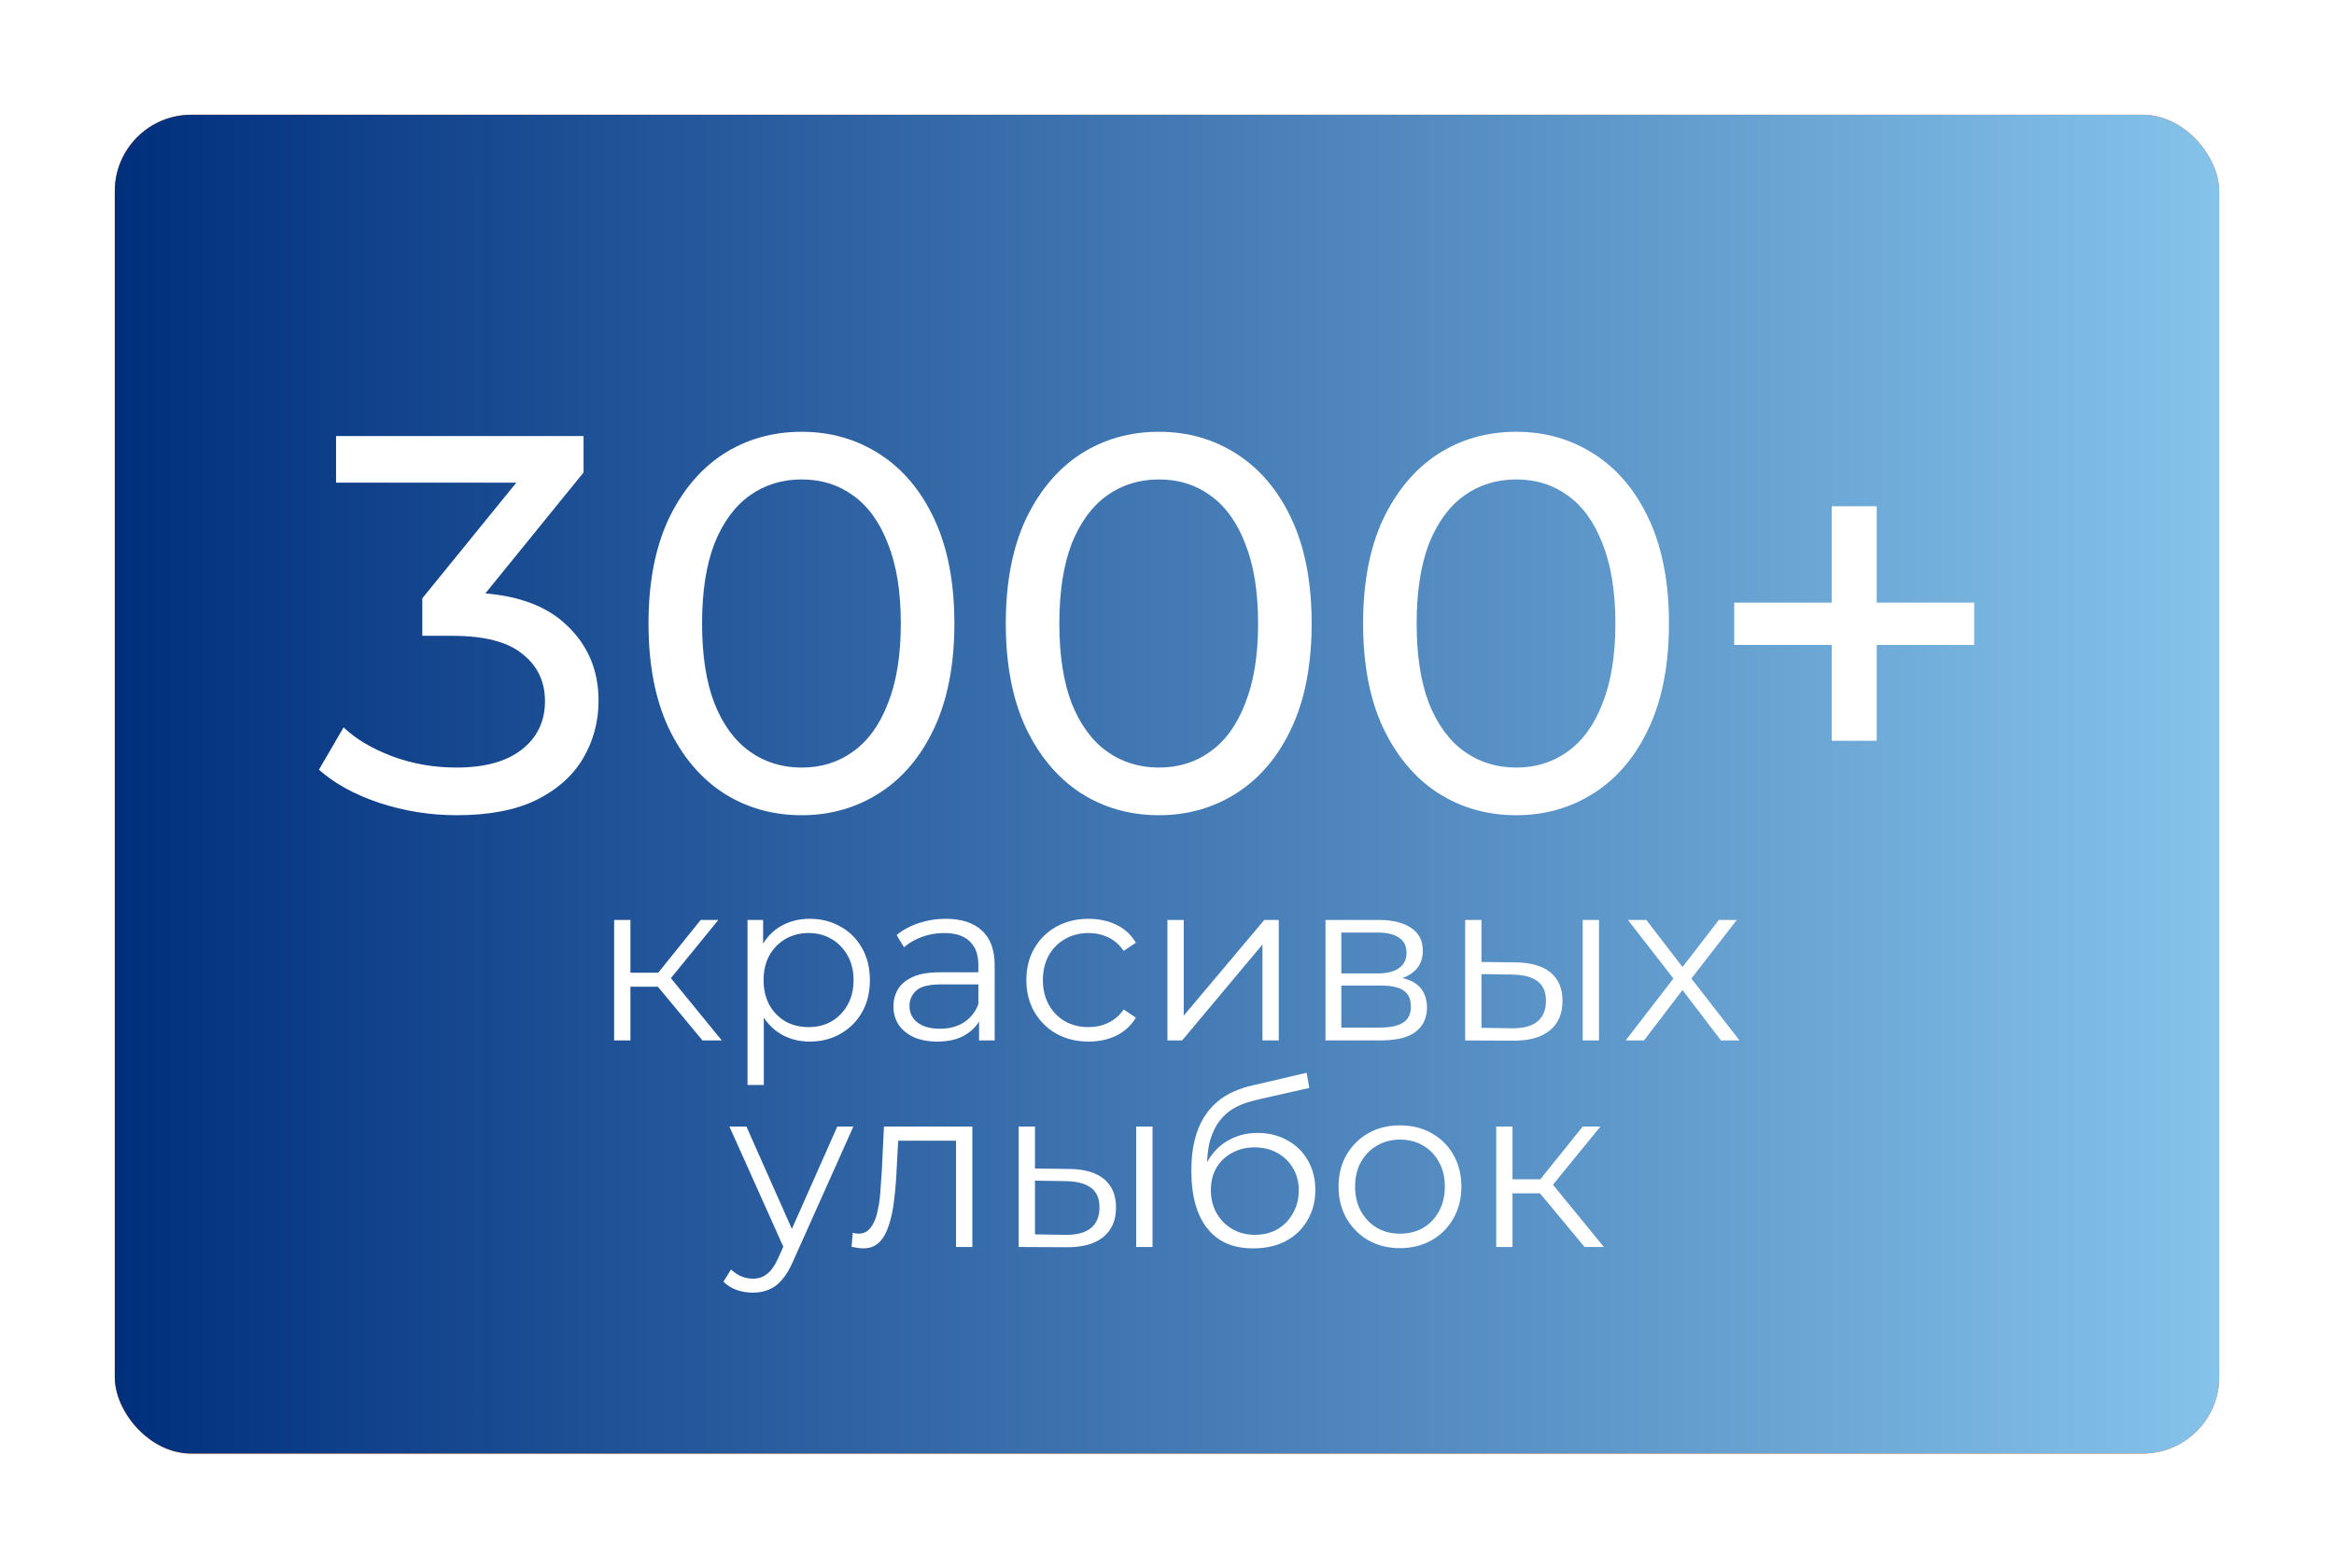
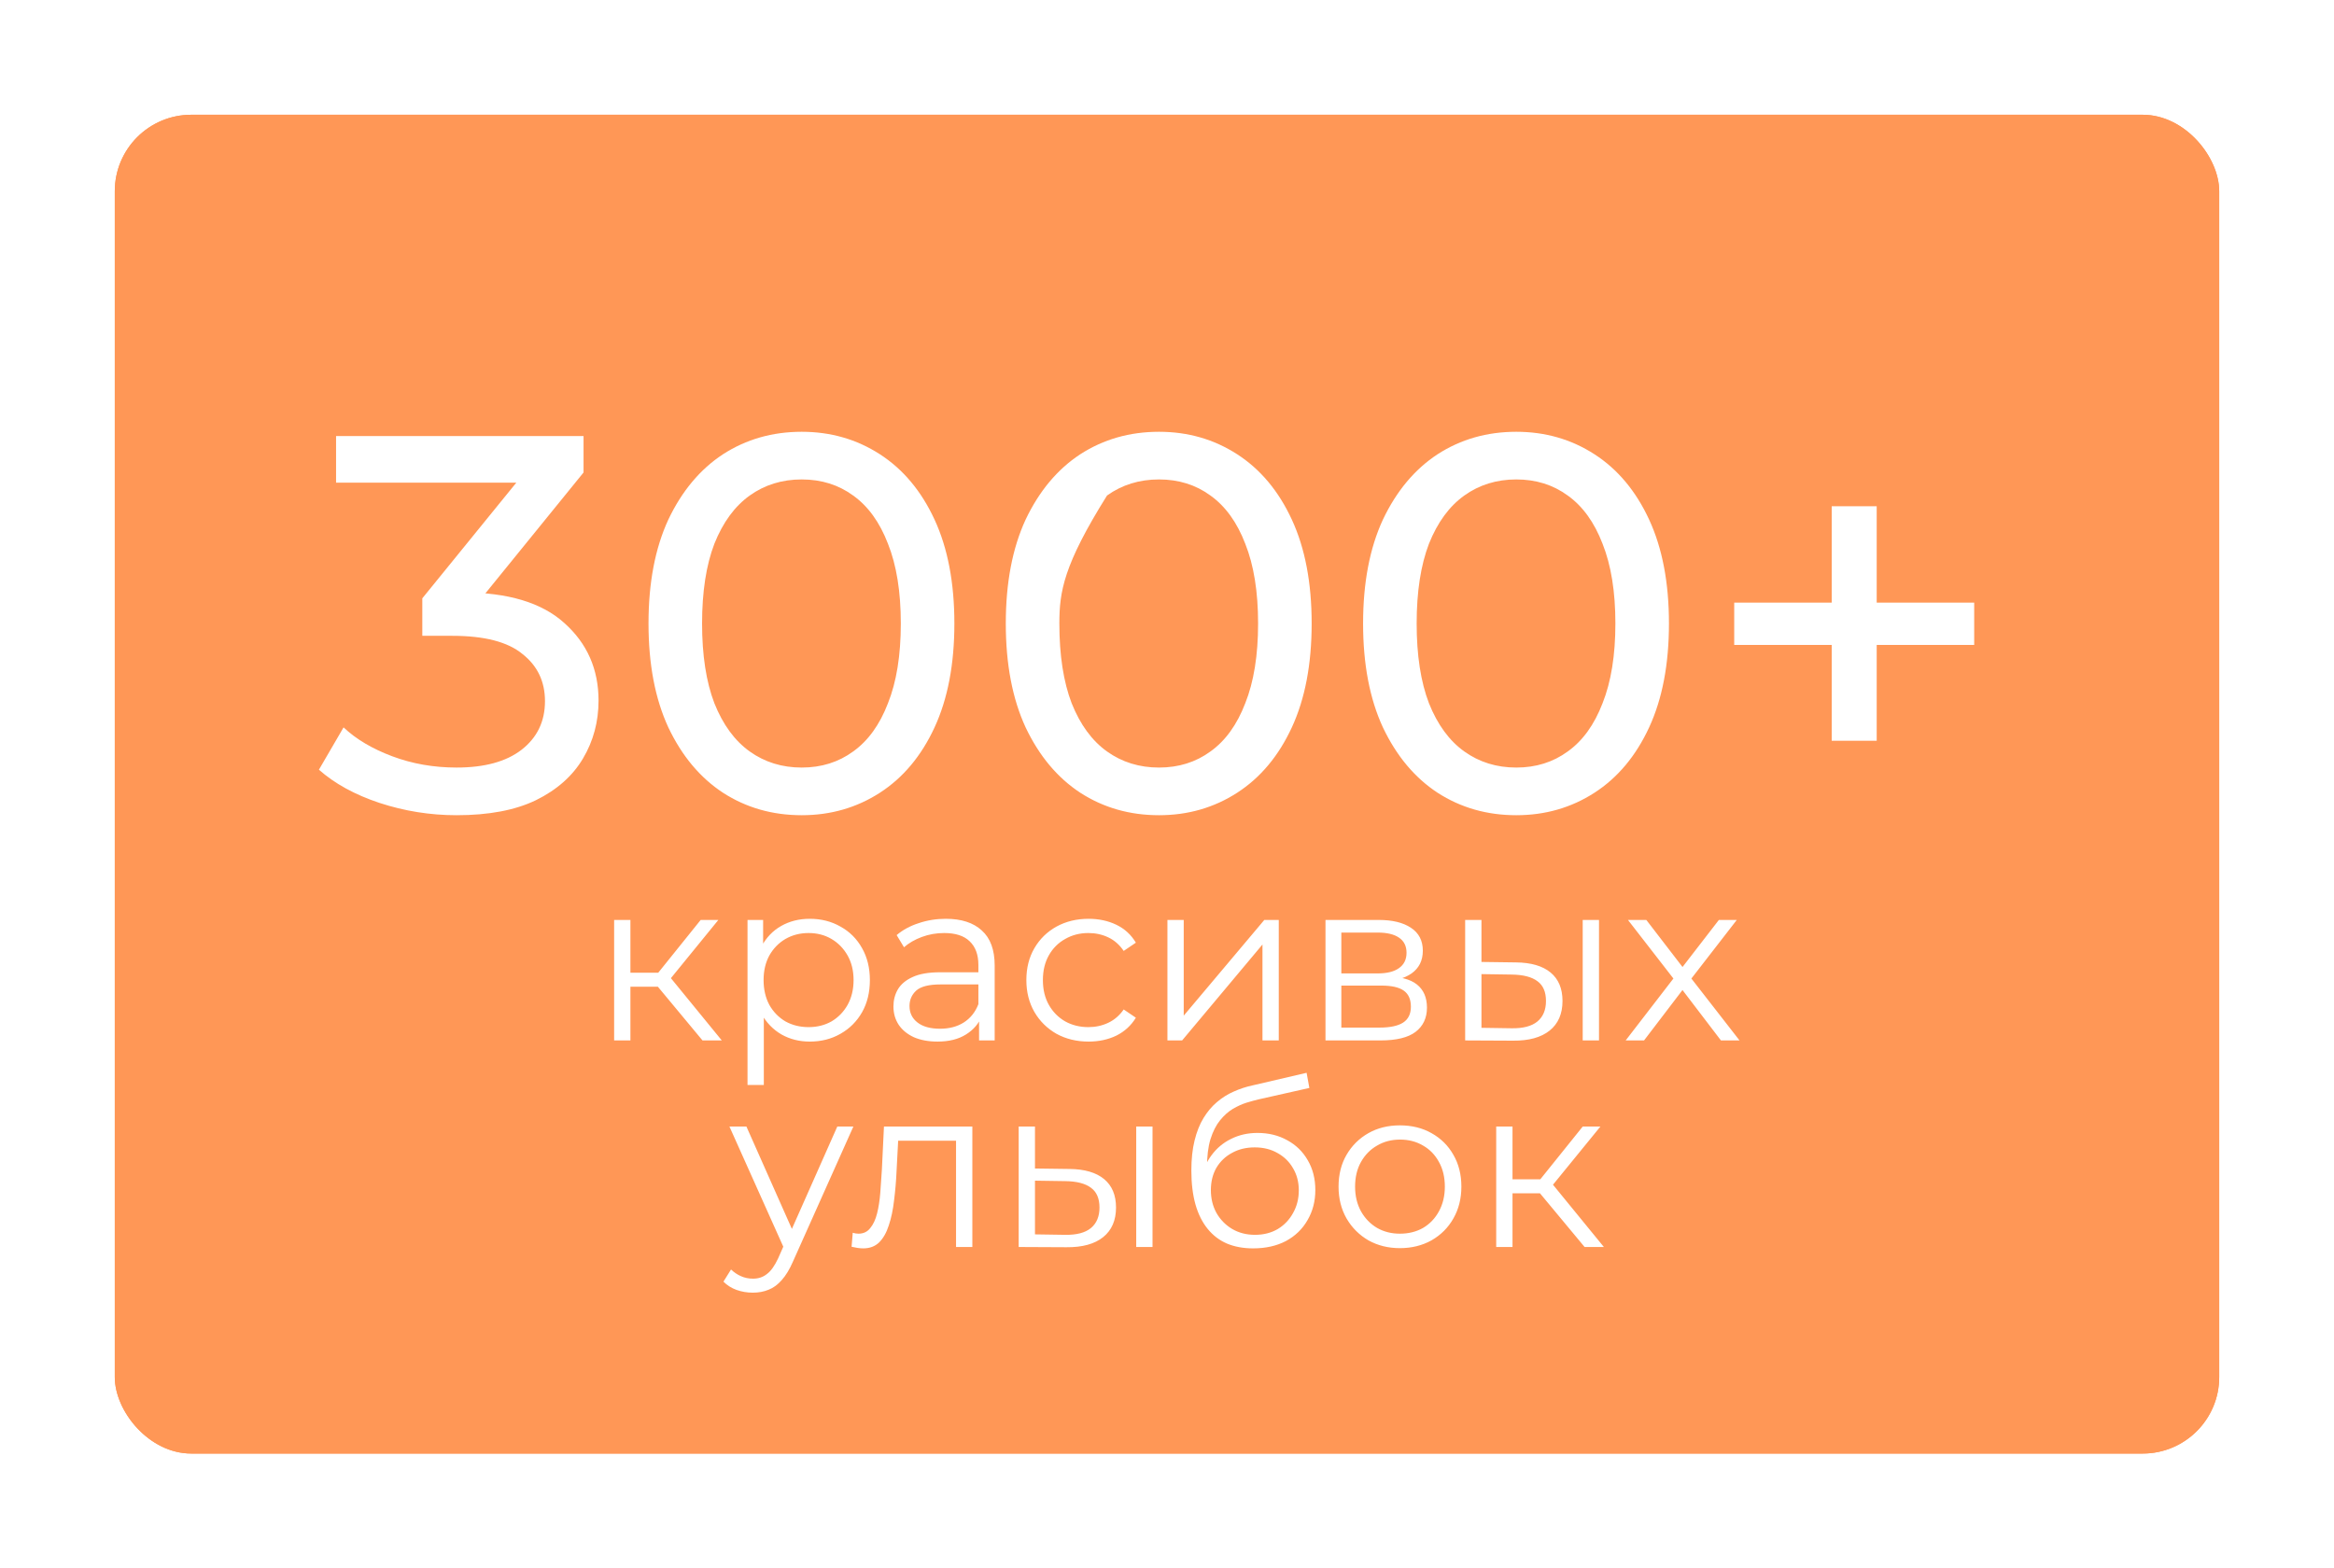
<svg xmlns="http://www.w3.org/2000/svg" width="305" height="205" viewBox="0 0 305 205" fill="none">
  <g filter="url(#filter0_f_433_22)">
    <rect x="15" y="15" width="275" height="175" rx="10" fill="#FF9756" />
  </g>
  <g filter="url(#filter1_f_433_22)">
    <rect x="15" y="15" width="275" height="175" rx="10" fill="#FF9756" />
  </g>
-   <rect x="15" y="15" width="275" height="175" rx="10" fill="url(#paint0_linear_433_22)" />
-   <path d="M59.666 106.56C56.213 106.56 52.853 106.023 49.586 104.95C46.366 103.877 43.73 102.43 41.676 100.61L44.896 95.08C46.529 96.62 48.653 97.88 51.266 98.86C53.88 99.84 56.679 100.33 59.666 100.33C63.306 100.33 66.129 99.56 68.136 98.02C70.189 96.433 71.216 94.31 71.216 91.65C71.216 89.083 70.236 87.03 68.276 85.49C66.363 83.903 63.306 83.11 59.106 83.11H55.186V78.21L69.746 60.29L70.726 63.09H43.916V57H76.256V61.76L61.766 79.61L58.126 77.44H60.436C66.363 77.44 70.796 78.77 73.736 81.43C76.723 84.09 78.216 87.473 78.216 91.58C78.216 94.333 77.54 96.853 76.186 99.14C74.833 101.427 72.779 103.247 70.026 104.6C67.32 105.907 63.866 106.56 59.666 106.56ZM104.765 106.56C100.938 106.56 97.508 105.58 94.475 103.62C91.488 101.66 89.108 98.813 87.335 95.08C85.608 91.347 84.745 86.82 84.745 81.5C84.745 76.18 85.608 71.653 87.335 67.92C89.108 64.187 91.488 61.34 94.475 59.38C97.508 57.42 100.938 56.44 104.765 56.44C108.545 56.44 111.951 57.42 114.985 59.38C118.018 61.34 120.398 64.187 122.125 67.92C123.851 71.653 124.715 76.18 124.715 81.5C124.715 86.82 123.851 91.347 122.125 95.08C120.398 98.813 118.018 101.66 114.985 103.62C111.951 105.58 108.545 106.56 104.765 106.56ZM104.765 100.33C107.331 100.33 109.571 99.63 111.485 98.23C113.445 96.83 114.961 94.73 116.035 91.93C117.155 89.13 117.715 85.653 117.715 81.5C117.715 77.347 117.155 73.87 116.035 71.07C114.961 68.27 113.445 66.17 111.485 64.77C109.571 63.37 107.331 62.67 104.765 62.67C102.198 62.67 99.935 63.37 97.975 64.77C96.015 66.17 94.475 68.27 93.355 71.07C92.281 73.87 91.745 77.347 91.745 81.5C91.745 85.653 92.281 89.13 93.355 91.93C94.475 94.73 96.015 96.83 97.975 98.23C99.935 99.63 102.198 100.33 104.765 100.33ZM151.454 106.56C147.628 106.56 144.198 105.58 141.164 103.62C138.178 101.66 135.798 98.813 134.024 95.08C132.298 91.347 131.434 86.82 131.434 81.5C131.434 76.18 132.298 71.653 134.024 67.92C135.798 64.187 138.178 61.34 141.164 59.38C144.198 57.42 147.628 56.44 151.454 56.44C155.234 56.44 158.641 57.42 161.674 59.38C164.708 61.34 167.088 64.187 168.814 67.92C170.541 71.653 171.404 76.18 171.404 81.5C171.404 86.82 170.541 91.347 168.814 95.08C167.088 98.813 164.708 101.66 161.674 103.62C158.641 105.58 155.234 106.56 151.454 106.56ZM151.454 100.33C154.021 100.33 156.261 99.63 158.174 98.23C160.134 96.83 161.651 94.73 162.724 91.93C163.844 89.13 164.404 85.653 164.404 81.5C164.404 77.347 163.844 73.87 162.724 71.07C161.651 68.27 160.134 66.17 158.174 64.77C156.261 63.37 154.021 62.67 151.454 62.67C148.888 62.67 146.624 63.37 144.664 64.77C142.704 66.17 141.164 68.27 140.044 71.07C138.971 73.87 138.434 77.347 138.434 81.5C138.434 85.653 138.971 89.13 140.044 91.93C141.164 94.73 142.704 96.83 144.664 98.23C146.624 99.63 148.888 100.33 151.454 100.33ZM198.144 106.56C194.317 106.56 190.887 105.58 187.854 103.62C184.867 101.66 182.487 98.813 180.714 95.08C178.987 91.347 178.124 86.82 178.124 81.5C178.124 76.18 178.987 71.653 180.714 67.92C182.487 64.187 184.867 61.34 187.854 59.38C190.887 57.42 194.317 56.44 198.144 56.44C201.924 56.44 205.33 57.42 208.364 59.38C211.397 61.34 213.777 64.187 215.504 67.92C217.23 71.653 218.094 76.18 218.094 81.5C218.094 86.82 217.23 91.347 215.504 95.08C213.777 98.813 211.397 101.66 208.364 103.62C205.33 105.58 201.924 106.56 198.144 106.56ZM198.144 100.33C200.71 100.33 202.95 99.63 204.864 98.23C206.824 96.83 208.34 94.73 209.414 91.93C210.534 89.13 211.094 85.653 211.094 81.5C211.094 77.347 210.534 73.87 209.414 71.07C208.34 68.27 206.824 66.17 204.864 64.77C202.95 63.37 200.71 62.67 198.144 62.67C195.577 62.67 193.314 63.37 191.354 64.77C189.394 66.17 187.854 68.27 186.734 71.07C185.66 73.87 185.124 77.347 185.124 81.5C185.124 85.653 185.66 89.13 186.734 91.93C187.854 94.73 189.394 96.83 191.354 98.23C193.314 99.63 195.577 100.33 198.144 100.33ZM239.362 96.83V66.17H245.242V96.83H239.362ZM226.622 84.3V78.77H257.982V84.3H226.622Z" fill="white" />
+   <path d="M59.666 106.56C56.213 106.56 52.853 106.023 49.586 104.95C46.366 103.877 43.73 102.43 41.676 100.61L44.896 95.08C46.529 96.62 48.653 97.88 51.266 98.86C53.88 99.84 56.679 100.33 59.666 100.33C63.306 100.33 66.129 99.56 68.136 98.02C70.189 96.433 71.216 94.31 71.216 91.65C71.216 89.083 70.236 87.03 68.276 85.49C66.363 83.903 63.306 83.11 59.106 83.11H55.186V78.21L69.746 60.29L70.726 63.09H43.916V57H76.256V61.76L61.766 79.61L58.126 77.44H60.436C66.363 77.44 70.796 78.77 73.736 81.43C76.723 84.09 78.216 87.473 78.216 91.58C78.216 94.333 77.54 96.853 76.186 99.14C74.833 101.427 72.779 103.247 70.026 104.6C67.32 105.907 63.866 106.56 59.666 106.56ZM104.765 106.56C100.938 106.56 97.508 105.58 94.475 103.62C91.488 101.66 89.108 98.813 87.335 95.08C85.608 91.347 84.745 86.82 84.745 81.5C84.745 76.18 85.608 71.653 87.335 67.92C89.108 64.187 91.488 61.34 94.475 59.38C97.508 57.42 100.938 56.44 104.765 56.44C108.545 56.44 111.951 57.42 114.985 59.38C118.018 61.34 120.398 64.187 122.125 67.92C123.851 71.653 124.715 76.18 124.715 81.5C124.715 86.82 123.851 91.347 122.125 95.08C120.398 98.813 118.018 101.66 114.985 103.62C111.951 105.58 108.545 106.56 104.765 106.56ZM104.765 100.33C107.331 100.33 109.571 99.63 111.485 98.23C113.445 96.83 114.961 94.73 116.035 91.93C117.155 89.13 117.715 85.653 117.715 81.5C117.715 77.347 117.155 73.87 116.035 71.07C114.961 68.27 113.445 66.17 111.485 64.77C109.571 63.37 107.331 62.67 104.765 62.67C102.198 62.67 99.935 63.37 97.975 64.77C96.015 66.17 94.475 68.27 93.355 71.07C92.281 73.87 91.745 77.347 91.745 81.5C91.745 85.653 92.281 89.13 93.355 91.93C94.475 94.73 96.015 96.83 97.975 98.23C99.935 99.63 102.198 100.33 104.765 100.33ZM151.454 106.56C147.628 106.56 144.198 105.58 141.164 103.62C138.178 101.66 135.798 98.813 134.024 95.08C132.298 91.347 131.434 86.82 131.434 81.5C131.434 76.18 132.298 71.653 134.024 67.92C135.798 64.187 138.178 61.34 141.164 59.38C144.198 57.42 147.628 56.44 151.454 56.44C155.234 56.44 158.641 57.42 161.674 59.38C164.708 61.34 167.088 64.187 168.814 67.92C170.541 71.653 171.404 76.18 171.404 81.5C171.404 86.82 170.541 91.347 168.814 95.08C167.088 98.813 164.708 101.66 161.674 103.62C158.641 105.58 155.234 106.56 151.454 106.56ZM151.454 100.33C154.021 100.33 156.261 99.63 158.174 98.23C160.134 96.83 161.651 94.73 162.724 91.93C163.844 89.13 164.404 85.653 164.404 81.5C164.404 77.347 163.844 73.87 162.724 71.07C161.651 68.27 160.134 66.17 158.174 64.77C156.261 63.37 154.021 62.67 151.454 62.67C148.888 62.67 146.624 63.37 144.664 64.77C138.971 73.87 138.434 77.347 138.434 81.5C138.434 85.653 138.971 89.13 140.044 91.93C141.164 94.73 142.704 96.83 144.664 98.23C146.624 99.63 148.888 100.33 151.454 100.33ZM198.144 106.56C194.317 106.56 190.887 105.58 187.854 103.62C184.867 101.66 182.487 98.813 180.714 95.08C178.987 91.347 178.124 86.82 178.124 81.5C178.124 76.18 178.987 71.653 180.714 67.92C182.487 64.187 184.867 61.34 187.854 59.38C190.887 57.42 194.317 56.44 198.144 56.44C201.924 56.44 205.33 57.42 208.364 59.38C211.397 61.34 213.777 64.187 215.504 67.92C217.23 71.653 218.094 76.18 218.094 81.5C218.094 86.82 217.23 91.347 215.504 95.08C213.777 98.813 211.397 101.66 208.364 103.62C205.33 105.58 201.924 106.56 198.144 106.56ZM198.144 100.33C200.71 100.33 202.95 99.63 204.864 98.23C206.824 96.83 208.34 94.73 209.414 91.93C210.534 89.13 211.094 85.653 211.094 81.5C211.094 77.347 210.534 73.87 209.414 71.07C208.34 68.27 206.824 66.17 204.864 64.77C202.95 63.37 200.71 62.67 198.144 62.67C195.577 62.67 193.314 63.37 191.354 64.77C189.394 66.17 187.854 68.27 186.734 71.07C185.66 73.87 185.124 77.347 185.124 81.5C185.124 85.653 185.66 89.13 186.734 91.93C187.854 94.73 189.394 96.83 191.354 98.23C193.314 99.63 195.577 100.33 198.144 100.33ZM239.362 96.83V66.17H245.242V96.83H239.362ZM226.622 84.3V78.77H257.982V84.3H226.622Z" fill="white" />
  <path d="M91.802 136L85.322 128.2L87.092 127.15L94.322 136H91.802ZM80.252 136V120.25H82.382V136H80.252ZM81.722 128.98V127.15H86.792V128.98H81.722ZM87.272 128.35L85.292 128.05L91.562 120.25H93.872L87.272 128.35ZM105.813 136.15C104.453 136.15 103.223 135.84 102.123 135.22C101.023 134.58 100.143 133.67 99.483 132.49C98.843 131.29 98.523 129.83 98.523 128.11C98.523 126.39 98.843 124.94 99.483 123.76C100.123 122.56 100.993 121.65 102.093 121.03C103.193 120.41 104.433 120.1 105.813 120.1C107.313 120.1 108.653 120.44 109.833 121.12C111.033 121.78 111.973 122.72 112.653 123.94C113.333 125.14 113.673 126.53 113.673 128.11C113.673 129.71 113.333 131.11 112.653 132.31C111.973 133.51 111.033 134.45 109.833 135.13C108.653 135.81 107.313 136.15 105.813 136.15ZM97.683 141.82V120.25H99.723V124.99L99.513 128.14L99.813 131.32V141.82H97.683ZM105.663 134.26C106.783 134.26 107.783 134.01 108.663 133.51C109.543 132.99 110.243 132.27 110.763 131.35C111.283 130.41 111.543 129.33 111.543 128.11C111.543 126.89 111.283 125.82 110.763 124.9C110.243 123.98 109.543 123.26 108.663 122.74C107.783 122.22 106.783 121.96 105.663 121.96C104.543 121.96 103.533 122.22 102.633 122.74C101.753 123.26 101.053 123.98 100.533 124.9C100.033 125.82 99.783 126.89 99.783 128.11C99.783 129.33 100.033 130.41 100.533 131.35C101.053 132.27 101.753 132.99 102.633 133.51C103.533 134.01 104.543 134.26 105.663 134.26ZM127.942 136V132.52L127.852 131.95V126.13C127.852 124.79 127.472 123.76 126.712 123.04C125.972 122.32 124.862 121.96 123.382 121.96C122.362 121.96 121.392 122.13 120.472 122.47C119.552 122.81 118.772 123.26 118.132 123.82L117.172 122.23C117.972 121.55 118.932 121.03 120.052 120.67C121.172 120.29 122.352 120.1 123.592 120.1C125.632 120.1 127.202 120.61 128.302 121.63C129.422 122.63 129.982 124.16 129.982 126.22V136H127.942ZM122.512 136.15C121.332 136.15 120.302 135.96 119.422 135.58C118.562 135.18 117.902 134.64 117.442 133.96C116.982 133.26 116.752 132.46 116.752 131.56C116.752 130.74 116.942 130 117.322 129.34C117.722 128.66 118.362 128.12 119.242 127.72C120.142 127.3 121.342 127.09 122.842 127.09H128.272V128.68H122.902C121.382 128.68 120.322 128.95 119.722 129.49C119.142 130.03 118.852 130.7 118.852 131.5C118.852 132.4 119.202 133.12 119.902 133.66C120.602 134.2 121.582 134.47 122.842 134.47C124.042 134.47 125.072 134.2 125.932 133.66C126.812 133.1 127.452 132.3 127.852 131.26L128.332 132.73C127.932 133.77 127.232 134.6 126.232 135.22C125.252 135.84 124.012 136.15 122.512 136.15ZM142.252 136.15C140.692 136.15 139.292 135.81 138.052 135.13C136.832 134.43 135.872 133.48 135.172 132.28C134.472 131.06 134.122 129.67 134.122 128.11C134.122 126.53 134.472 125.14 135.172 123.94C135.872 122.74 136.832 121.8 138.052 121.12C139.292 120.44 140.692 120.1 142.252 120.1C143.592 120.1 144.802 120.36 145.882 120.88C146.962 121.4 147.812 122.18 148.432 123.22L146.842 124.3C146.302 123.5 145.632 122.91 144.832 122.53C144.032 122.15 143.162 121.96 142.222 121.96C141.102 121.96 140.092 122.22 139.192 122.74C138.292 123.24 137.582 123.95 137.062 124.87C136.542 125.79 136.282 126.87 136.282 128.11C136.282 129.35 136.542 130.43 137.062 131.35C137.582 132.27 138.292 132.99 139.192 133.51C140.092 134.01 141.102 134.26 142.222 134.26C143.162 134.26 144.032 134.07 144.832 133.69C145.632 133.31 146.302 132.73 146.842 131.95L148.432 133.03C147.812 134.05 146.962 134.83 145.882 135.37C144.802 135.89 143.592 136.15 142.252 136.15ZM152.556 136V120.25H154.686V132.76L165.216 120.25H167.106V136H164.976V123.46L154.476 136H152.556ZM173.211 136V120.25H180.171C181.951 120.25 183.351 120.59 184.371 121.27C185.411 121.95 185.931 122.95 185.931 124.27C185.931 125.55 185.441 126.54 184.461 127.24C183.481 127.92 182.191 128.26 180.591 128.26L181.011 127.63C182.891 127.63 184.271 127.98 185.151 128.68C186.031 129.38 186.471 130.39 186.471 131.71C186.471 133.07 185.971 134.13 184.971 134.89C183.991 135.63 182.461 136 180.381 136H173.211ZM175.281 134.32H180.291C181.631 134.32 182.641 134.11 183.321 133.69C184.021 133.25 184.371 132.55 184.371 131.59C184.371 130.63 184.061 129.93 183.441 129.49C182.821 129.05 181.841 128.83 180.501 128.83H175.281V134.32ZM175.281 127.24H180.021C181.241 127.24 182.171 127.01 182.811 126.55C183.471 126.09 183.801 125.42 183.801 124.54C183.801 123.66 183.471 123 182.811 122.56C182.171 122.12 181.241 121.9 180.021 121.9H175.281V127.24ZM206.823 136V120.25H208.953V136H206.823ZM198.093 125.8C200.073 125.82 201.583 126.26 202.623 127.12C203.663 127.98 204.183 129.22 204.183 130.84C204.183 132.52 203.623 133.81 202.503 134.71C201.383 135.61 199.783 136.05 197.703 136.03L191.463 136V120.25H193.593V125.74L198.093 125.8ZM197.553 134.41C199.033 134.43 200.143 134.14 200.883 133.54C201.643 132.92 202.023 132.02 202.023 130.84C202.023 129.66 201.653 128.8 200.913 128.26C200.173 127.7 199.053 127.41 197.553 127.39L193.593 127.33V134.35L197.553 134.41ZM212.437 136L219.097 127.36L219.067 128.41L212.737 120.25H215.137L220.327 127L219.427 126.97L224.617 120.25H226.957L220.567 128.5L220.597 127.36L227.317 136H224.887L219.397 128.8L220.237 128.92L214.837 136H212.437ZM98.378 168.97C97.638 168.97 96.928 168.85 96.248 168.61C95.588 168.37 95.018 168.01 94.538 167.53L95.528 165.94C95.928 166.32 96.358 166.61 96.818 166.81C97.298 167.03 97.828 167.14 98.408 167.14C99.108 167.14 99.708 166.94 100.208 166.54C100.728 166.16 101.218 165.48 101.678 164.5L102.698 162.19L102.938 161.86L109.418 147.25H111.518L103.628 164.89C103.188 165.91 102.698 166.72 102.158 167.32C101.638 167.92 101.068 168.34 100.448 168.58C99.828 168.84 99.138 168.97 98.378 168.97ZM102.578 163.45L95.318 147.25H97.538L103.958 161.71L102.578 163.45ZM111.283 162.97L111.433 161.14C111.573 161.16 111.703 161.19 111.823 161.23C111.963 161.25 112.083 161.26 112.183 161.26C112.823 161.26 113.333 161.02 113.713 160.54C114.113 160.06 114.413 159.42 114.613 158.62C114.813 157.82 114.953 156.92 115.033 155.92C115.113 154.9 115.183 153.88 115.243 152.86L115.513 147.25H127.063V163H124.933V148.48L125.473 149.11H116.893L117.403 148.45L117.163 153.01C117.103 154.37 116.993 155.67 116.833 156.91C116.693 158.15 116.463 159.24 116.143 160.18C115.843 161.12 115.423 161.86 114.883 162.4C114.343 162.92 113.653 163.18 112.813 163.18C112.573 163.18 112.323 163.16 112.063 163.12C111.823 163.08 111.563 163.03 111.283 162.97ZM148.478 163V147.25H150.608V163H148.478ZM139.748 152.8C141.728 152.82 143.238 153.26 144.278 154.12C145.318 154.98 145.838 156.22 145.838 157.84C145.838 159.52 145.278 160.81 144.158 161.71C143.038 162.61 141.438 163.05 139.358 163.03L133.118 163V147.25H135.248V152.74L139.748 152.8ZM139.208 161.41C140.688 161.43 141.798 161.14 142.538 160.54C143.298 159.92 143.678 159.02 143.678 157.84C143.678 156.66 143.308 155.8 142.568 155.26C141.828 154.7 140.708 154.41 139.208 154.39L135.248 154.33V161.35L139.208 161.41ZM163.753 163.18C162.473 163.18 161.333 162.97 160.333 162.55C159.353 162.13 158.513 161.49 157.813 160.63C157.113 159.77 156.583 158.71 156.223 157.45C155.863 156.17 155.683 154.69 155.683 153.01C155.683 151.51 155.823 150.2 156.103 149.08C156.383 147.94 156.773 146.96 157.273 146.14C157.773 145.32 158.353 144.63 159.013 144.07C159.693 143.49 160.423 143.03 161.203 142.69C162.003 142.33 162.823 142.06 163.663 141.88L170.743 140.23L171.103 142.21L164.443 143.71C164.023 143.81 163.513 143.95 162.913 144.13C162.333 144.31 161.733 144.58 161.113 144.94C160.513 145.3 159.953 145.8 159.433 146.44C158.913 147.08 158.493 147.91 158.173 148.93C157.873 149.93 157.723 151.18 157.723 152.68C157.723 153 157.733 153.26 157.753 153.46C157.773 153.64 157.793 153.84 157.813 154.06C157.853 154.26 157.883 154.56 157.903 154.96L156.973 154.18C157.193 152.96 157.643 151.9 158.323 151C159.003 150.08 159.853 149.37 160.873 148.87C161.913 148.35 163.063 148.09 164.323 148.09C165.783 148.09 167.083 148.41 168.223 149.05C169.363 149.67 170.253 150.54 170.893 151.66C171.553 152.78 171.883 154.08 171.883 155.56C171.883 157.02 171.543 158.33 170.863 159.49C170.203 160.65 169.263 161.56 168.043 162.22C166.823 162.86 165.393 163.18 163.753 163.18ZM163.993 161.41C165.113 161.41 166.103 161.16 166.963 160.66C167.823 160.14 168.493 159.44 168.973 158.56C169.473 157.68 169.723 156.69 169.723 155.59C169.723 154.51 169.473 153.55 168.973 152.71C168.493 151.87 167.823 151.21 166.963 150.73C166.103 150.23 165.103 149.98 163.963 149.98C162.843 149.98 161.853 150.22 160.993 150.7C160.133 151.16 159.453 151.81 158.953 152.65C158.473 153.49 158.233 154.46 158.233 155.56C158.233 156.66 158.473 157.65 158.953 158.53C159.453 159.41 160.133 160.11 160.993 160.63C161.873 161.15 162.873 161.41 163.993 161.41ZM182.928 163.15C181.408 163.15 180.038 162.81 178.818 162.13C177.618 161.43 176.668 160.48 175.968 159.28C175.268 158.06 174.918 156.67 174.918 155.11C174.918 153.53 175.268 152.14 175.968 150.94C176.668 149.74 177.618 148.8 178.818 148.12C180.018 147.44 181.388 147.1 182.928 147.1C184.488 147.1 185.868 147.44 187.068 148.12C188.288 148.8 189.238 149.74 189.918 150.94C190.618 152.14 190.968 153.53 190.968 155.11C190.968 156.67 190.618 158.06 189.918 159.28C189.238 160.48 188.288 161.43 187.068 162.13C185.848 162.81 184.468 163.15 182.928 163.15ZM182.928 161.26C184.068 161.26 185.078 161.01 185.958 160.51C186.838 159.99 187.528 159.27 188.028 158.35C188.548 157.41 188.808 156.33 188.808 155.11C188.808 153.87 188.548 152.79 188.028 151.87C187.528 150.95 186.838 150.24 185.958 149.74C185.078 149.22 184.078 148.96 182.958 148.96C181.838 148.96 180.838 149.22 179.958 149.74C179.078 150.24 178.378 150.95 177.858 151.87C177.338 152.79 177.078 153.87 177.078 155.11C177.078 156.33 177.338 157.41 177.858 158.35C178.378 159.27 179.078 159.99 179.958 160.51C180.838 161.01 181.828 161.26 182.928 161.26ZM207.07 163L200.59 155.2L202.36 154.15L209.59 163H207.07ZM195.52 163V147.25H197.65V163H195.52ZM196.99 155.98V154.15H202.06V155.98H196.99ZM202.54 155.35L200.56 155.05L206.83 147.25H209.14L202.54 155.35Z" fill="white" />
  <defs>
    <filter id="filter0_f_433_22" x="0" y="0" width="305" height="205" filterUnits="userSpaceOnUse" color-interpolation-filters="sRGB">
      <feFlood flood-opacity="0" result="BackgroundImageFix" />
      <feBlend mode="normal" in="SourceGraphic" in2="BackgroundImageFix" result="shape" />
      <feGaussianBlur stdDeviation="7.5" result="effect1_foregroundBlur_433_22" />
    </filter>
    <filter id="filter1_f_433_22" x="0" y="0" width="305" height="205" filterUnits="userSpaceOnUse" color-interpolation-filters="sRGB">
      <feFlood flood-opacity="0" result="BackgroundImageFix" />
      <feBlend mode="normal" in="SourceGraphic" in2="BackgroundImageFix" result="shape" />
      <feGaussianBlur stdDeviation="7.5" result="effect1_foregroundBlur_433_22" />
    </filter>
    <linearGradient id="paint0_linear_433_22" x1="290" y1="102.5" x2="15" y2="102.5" gradientUnits="userSpaceOnUse">
      <stop stop-color="#85C3EA" />
      <stop offset="1" stop-color="#002F7D" />
    </linearGradient>
  </defs>
</svg>